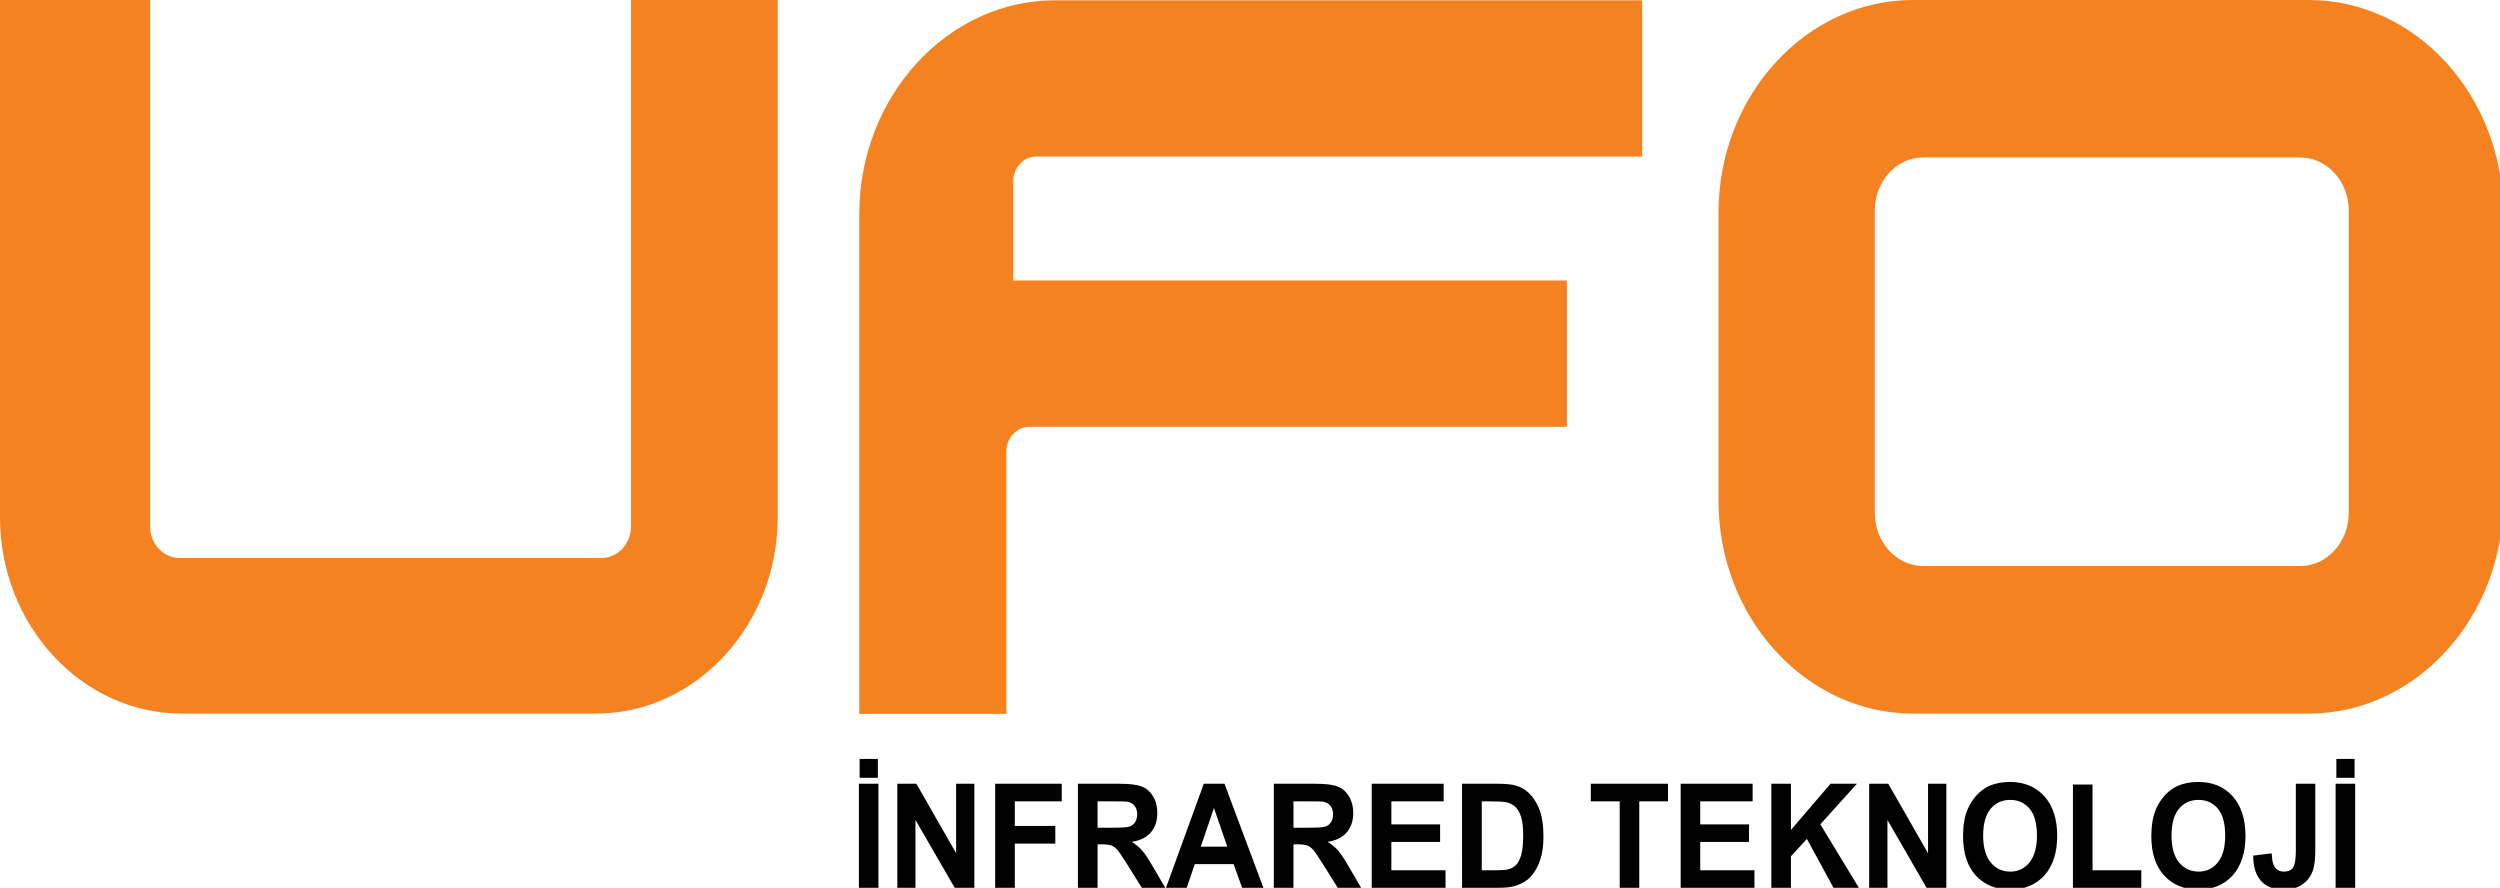
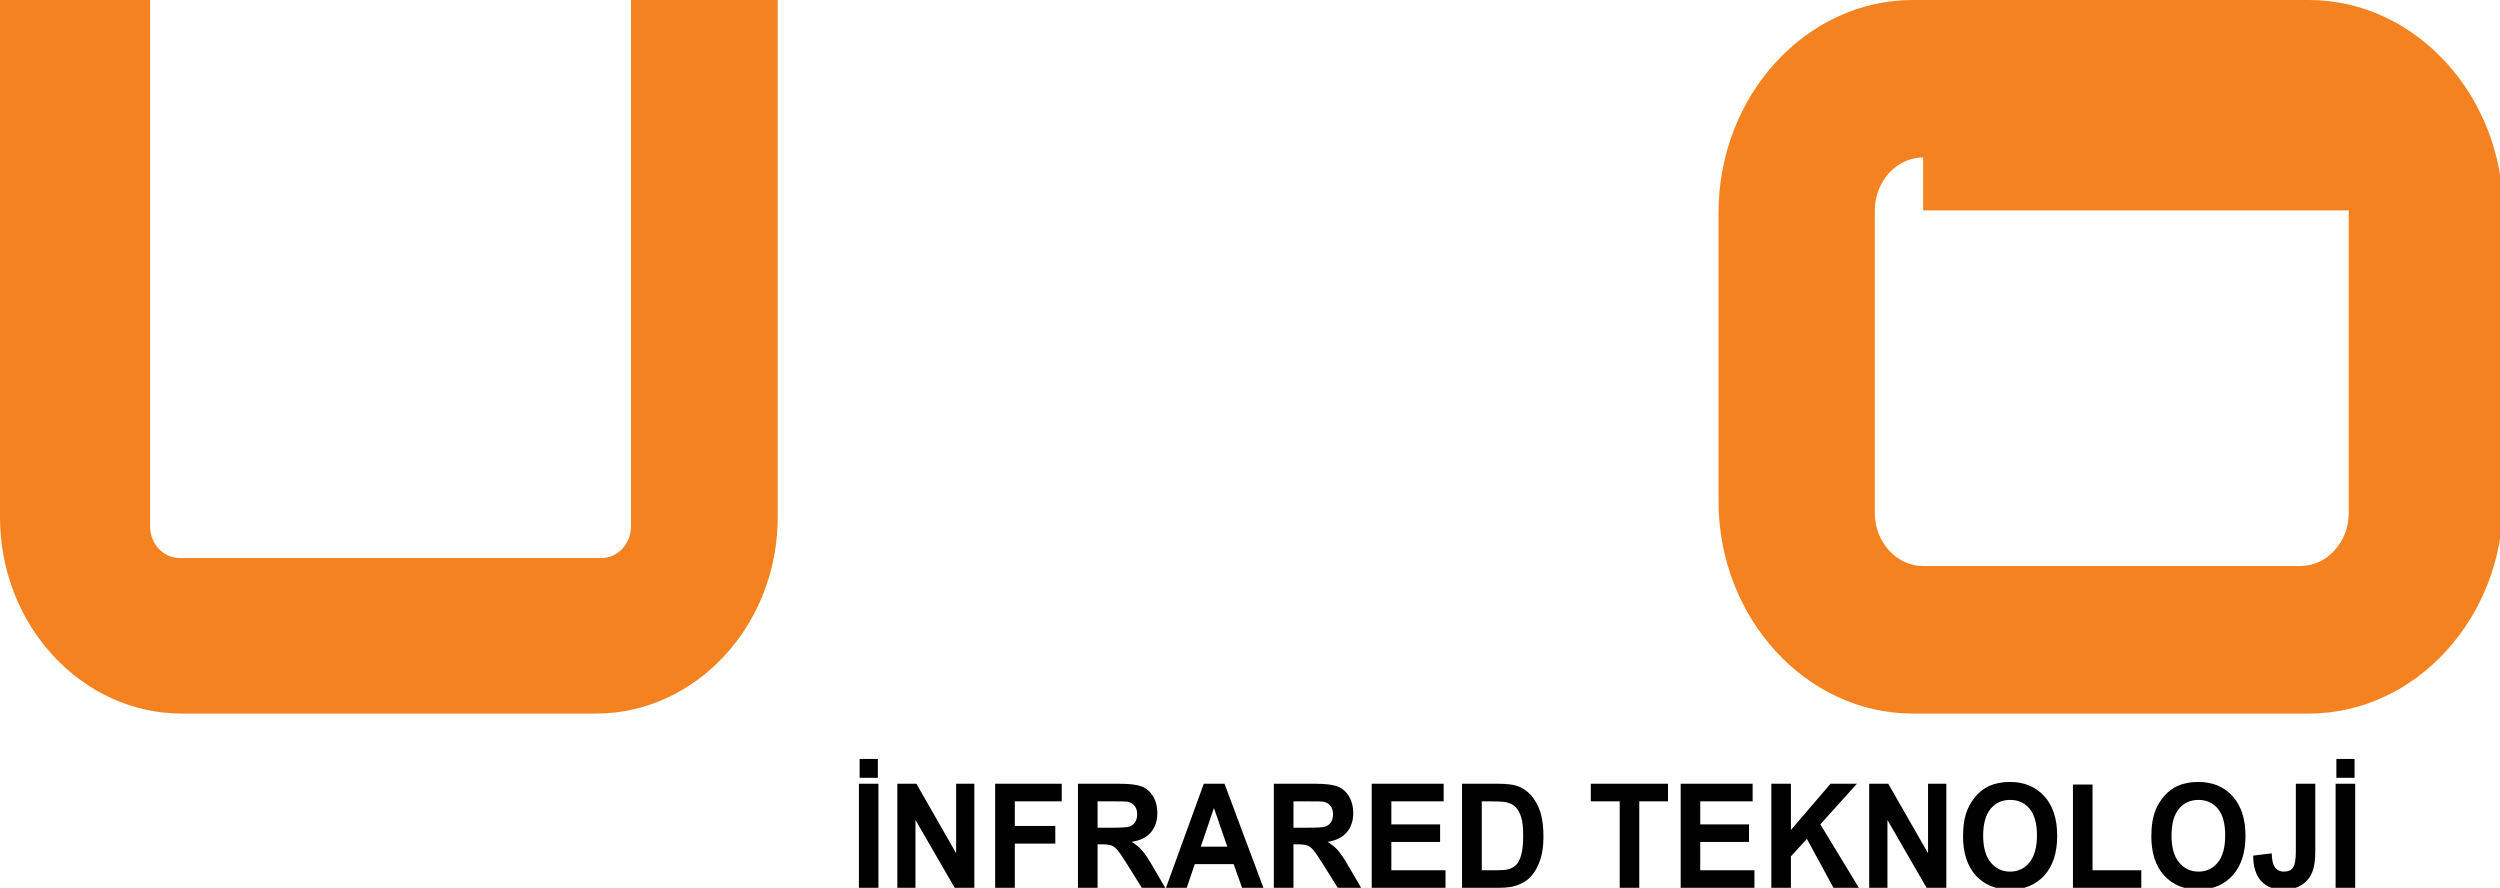
<svg xmlns="http://www.w3.org/2000/svg" version="1.1" id="Layer_1" x="0px" y="0px" width="800px" height="284.092px" viewBox="0 0 800 284.092" enable-background="new 0 0 800 284.092" xml:space="preserve">
  <g>
    <g>
-       <path fill-rule="evenodd" clip-rule="evenodd" fill="#F58220" d="M612.137,0H738.79c34.22,0,62.224,30.605,62.224,68.02v92.332    c0,37.404-28.004,67.991-62.224,67.991H612.137c-34.213,0-62.207-30.587-62.207-67.991V68.02C549.93,30.605,577.924,0,612.137,0    L612.137,0z M615.409,50.393c-8.517,0-15.469,7.633-15.469,16.929v96.847c0,9.333,6.952,16.956,15.469,16.956h120.687    c8.51,0,15.505-7.623,15.505-16.956V67.322c0-9.296-6.995-16.929-15.505-16.929H615.409z" />
-       <path fill-rule="evenodd" clip-rule="evenodd" fill="#F58220" d="M337.6,0.096h187.896v50.001H331.561    c-4.032,0-7.325,3.605-7.325,7.958V89.75H501.4v46.835H329.33c-4.013,0-7.296,3.566-7.296,7.918v31.715l0,0v52.23h-47.058V68.488    C274.975,30.883,303.173,0.096,337.6,0.096z" />
+       <path fill-rule="evenodd" clip-rule="evenodd" fill="#F58220" d="M612.137,0H738.79c34.22,0,62.224,30.605,62.224,68.02v92.332    c0,37.404-28.004,67.991-62.224,67.991H612.137c-34.213,0-62.207-30.587-62.207-67.991V68.02C549.93,30.605,577.924,0,612.137,0    L612.137,0z M615.409,50.393c-8.517,0-15.469,7.633-15.469,16.929v96.847c0,9.333,6.952,16.956,15.469,16.956h120.687    c8.51,0,15.505-7.623,15.505-16.956V67.322H615.409z" />
      <path fill-rule="evenodd" clip-rule="evenodd" fill="#F58220" d="M0,0h48.031v168.48c0,5.529,4.246,10.08,9.403,10.08h135.091    c5.184,0,9.385-4.551,9.385-10.08V0h46.961v165.535c0,34.537-26.174,62.808-58.166,62.808H58.148    C26.157,228.342,0,200.072,0,165.535V0z" />
    </g>
    <path d="M274.849,284.092v-33.294h6.247v33.294H274.849L274.849,284.092z M275.082,248.886v-6.035h5.826v6.035H275.082   L275.082,248.886z M287.15,284.092v-33.294h6.095l12.72,22.237v-22.237h5.825v33.294h-6.289l-12.552-21.711v21.711H287.15   L287.15,284.092z M318.455,284.092v-33.294h21.304v5.635h-15.021v7.869h12.96v5.644h-12.96v14.146H318.455L318.455,284.092z    M344.941,284.092v-33.294h13.222c3.319,0,5.709,0.288,7.218,0.9c1.499,0.573,2.711,1.644,3.63,3.174   c0.91,1.54,1.337,3.301,1.337,5.25c0,2.498-0.667,4.554-2.043,6.207c-1.373,1.628-3.406,2.642-6.153,3.054   c1.383,0.86,2.487,1.796,3.326,2.782c0.92,1.033,2.105,2.83,3.604,5.431l3.792,6.496h-7.494l-4.533-7.271   c-1.613-2.57-2.71-4.208-3.31-4.857c-0.606-0.688-1.211-1.167-1.881-1.416c-0.661-0.229-1.713-0.372-3.177-0.372h-1.256v13.916   H344.941L344.941,284.092z M351.223,264.867h4.63c3.032,0,4.923-0.113,5.648-0.382c0.748-0.295,1.328-0.756,1.755-1.434   c0.42-0.67,0.644-1.485,0.644-2.506c0-1.111-0.304-2.009-0.849-2.697c-0.563-0.688-1.347-1.138-2.364-1.321   c-0.499-0.065-2.034-0.094-4.569-0.094h-4.896V264.867L351.223,264.867z M404.294,284.092h-6.825l-2.701-7.565H382.32l-2.559,7.565   h-6.647l12.098-33.294h6.628L404.294,284.092L404.294,284.092z M392.741,270.932l-4.282-12.366l-4.212,12.366H392.741   L392.741,270.932z M407.63,284.092v-33.294h13.203c3.328,0,5.737,0.288,7.244,0.9c1.499,0.573,2.703,1.644,3.613,3.174   c0.91,1.54,1.356,3.301,1.356,5.25c0,2.498-0.687,4.554-2.069,6.207c-1.366,1.628-3.409,2.642-6.14,3.054   c1.367,0.86,2.49,1.796,3.355,2.782c0.874,1.033,2.105,2.83,3.578,5.431l3.791,6.496h-7.485l-4.54-7.271   c-1.616-2.57-2.73-4.208-3.301-4.857c-0.615-0.688-1.23-1.167-1.9-1.416c-0.687-0.229-1.723-0.372-3.157-0.372h-1.267v13.916   H407.63L407.63,284.092z M413.912,264.867h4.628c3.018,0,4.916-0.113,5.621-0.382c0.768-0.295,1.363-0.756,1.794-1.434   c0.428-0.67,0.615-1.485,0.615-2.506c0-1.111-0.277-2.009-0.848-2.697c-0.545-0.688-1.338-1.138-2.345-1.321   c-0.492-0.065-2.018-0.094-4.586-0.094h-4.88V264.867L413.912,264.867z M438.953,284.092v-33.294h23.024v5.635h-16.744v7.383   h15.602v5.604h-15.602v9.066h17.333v5.605H438.953L438.953,284.092z M467.855,250.798h11.482c2.578,0,4.55,0.212,5.906,0.632   c1.82,0.564,3.397,1.599,4.692,3.062c1.285,1.48,2.292,3.279,2.995,5.402c0.646,2.124,0.976,4.745,0.976,7.88   c0,2.736-0.33,5.08-0.93,7.068c-0.793,2.431-1.891,4.389-3.335,5.883c-1.107,1.158-2.562,2.027-4.427,2.648   c-1.363,0.498-3.21,0.719-5.548,0.719h-11.813V250.798L467.855,250.798z M474.163,256.433v22.054h4.657   c1.758,0,3.015-0.096,3.818-0.307c1.009-0.276,1.864-0.756,2.506-1.396c0.68-0.65,1.224-1.739,1.651-3.224   c0.411-1.501,0.625-3.528,0.625-6.13c0-2.552-0.214-4.512-0.625-5.882c-0.428-1.387-1.008-2.478-1.774-3.251   c-0.769-0.765-1.74-1.28-2.909-1.54c-0.864-0.238-2.596-0.324-5.148-0.324H474.163L474.163,256.433z M518.305,284.092v-27.659   h-9.249v-5.635h24.701v5.635h-9.19v27.659H518.305L518.305,284.092z M537.814,284.092v-33.294h23.026v5.635h-16.763v7.383h15.602   v5.604h-15.602v9.066h17.343v5.605H537.814L537.814,284.092z M566.826,284.092v-33.294h6.271v14.787l12.679-14.787h8.439   l-11.707,12.987l12.331,20.307h-8.118l-8.51-15.647l-5.114,5.575v10.072H566.826L566.826,284.092z M598.14,284.092v-33.294h6.102   l12.73,22.237v-22.237h5.854v33.294H616.5l-12.518-21.711v21.711H598.14L598.14,284.092z M628.178,267.651   c0-3.414,0.444-6.235,1.418-8.58c0.688-1.663,1.668-3.193,2.863-4.532c1.24-1.339,2.568-2.334,4.032-3.012   c1.937-0.862,4.167-1.301,6.69-1.301c4.568,0,8.234,1.511,11,4.561c2.756,3.062,4.122,7.26,4.122,12.701   c0,5.366-1.366,9.564-4.094,12.646c-2.749,3-6.379,4.53-10.938,4.53c-4.631,0-8.298-1.53-11.046-4.53   C629.532,277.11,628.178,272.93,628.178,267.651L628.178,267.651z M634.609,267.411c0,3.769,0.82,6.657,2.451,8.608   c1.615,1.933,3.686,2.898,6.186,2.898c2.497,0,4.565-0.938,6.155-2.898c1.597-1.951,2.425-4.84,2.425-8.675   s-0.812-6.694-2.346-8.55c-1.563-1.884-3.667-2.822-6.234-2.822c-2.588,0-4.65,0.947-6.264,2.852   C635.43,260.717,634.609,263.567,634.609,267.411L634.609,267.411z M663.343,284.092v-33.035h6.271v27.43h15.605v5.605H663.343   L663.343,284.092z M688.429,267.651c0-3.414,0.457-6.235,1.418-8.58c0.697-1.663,1.669-3.193,2.883-4.532   c1.23-1.339,2.542-2.334,4.022-3.012c1.937-0.862,4.177-1.301,6.7-1.301c4.568,0,8.234,1.511,10.983,4.561   c2.739,3.062,4.122,7.26,4.122,12.701c0,5.366-1.383,9.564-4.105,12.646c-2.721,3-6.37,4.53-10.93,4.53   c-4.611,0-8.277-1.53-11.017-4.53C689.776,277.11,688.429,272.93,688.429,267.651L688.429,267.651z M694.889,267.411   c0,3.769,0.804,6.657,2.445,8.608c1.622,1.933,3.701,2.898,6.188,2.898c2.499,0,4.543-0.938,6.156-2.898   c1.6-1.951,2.383-4.84,2.383-8.675s-0.783-6.694-2.327-8.55c-1.572-1.884-3.65-2.822-6.212-2.822c-2.594,0-4.689,0.947-6.269,2.852   C695.684,260.717,694.889,263.567,694.889,267.411L694.889,267.411z M734.668,250.798h6.227v21.051c0,2.793-0.222,4.905-0.669,6.38   c-0.616,1.95-1.703,3.51-3.301,4.677c-1.589,1.187-3.711,1.759-6.324,1.759c-3.061,0-5.408-0.928-7.065-2.772   c-1.661-1.846-2.5-4.515-2.517-8.092l5.933-0.734c0.071,1.912,0.312,3.279,0.768,4.063c0.677,1.186,1.721,1.788,3.103,1.788   c1.393,0,2.374-0.421,2.946-1.282c0.605-0.869,0.9-2.648,0.9-5.308V250.798L734.668,250.798z M747.398,284.092v-33.294h6.262   v33.294H747.398L747.398,284.092z M747.638,248.886v-6.035h5.826v6.035H747.638z" />
  </g>
</svg>